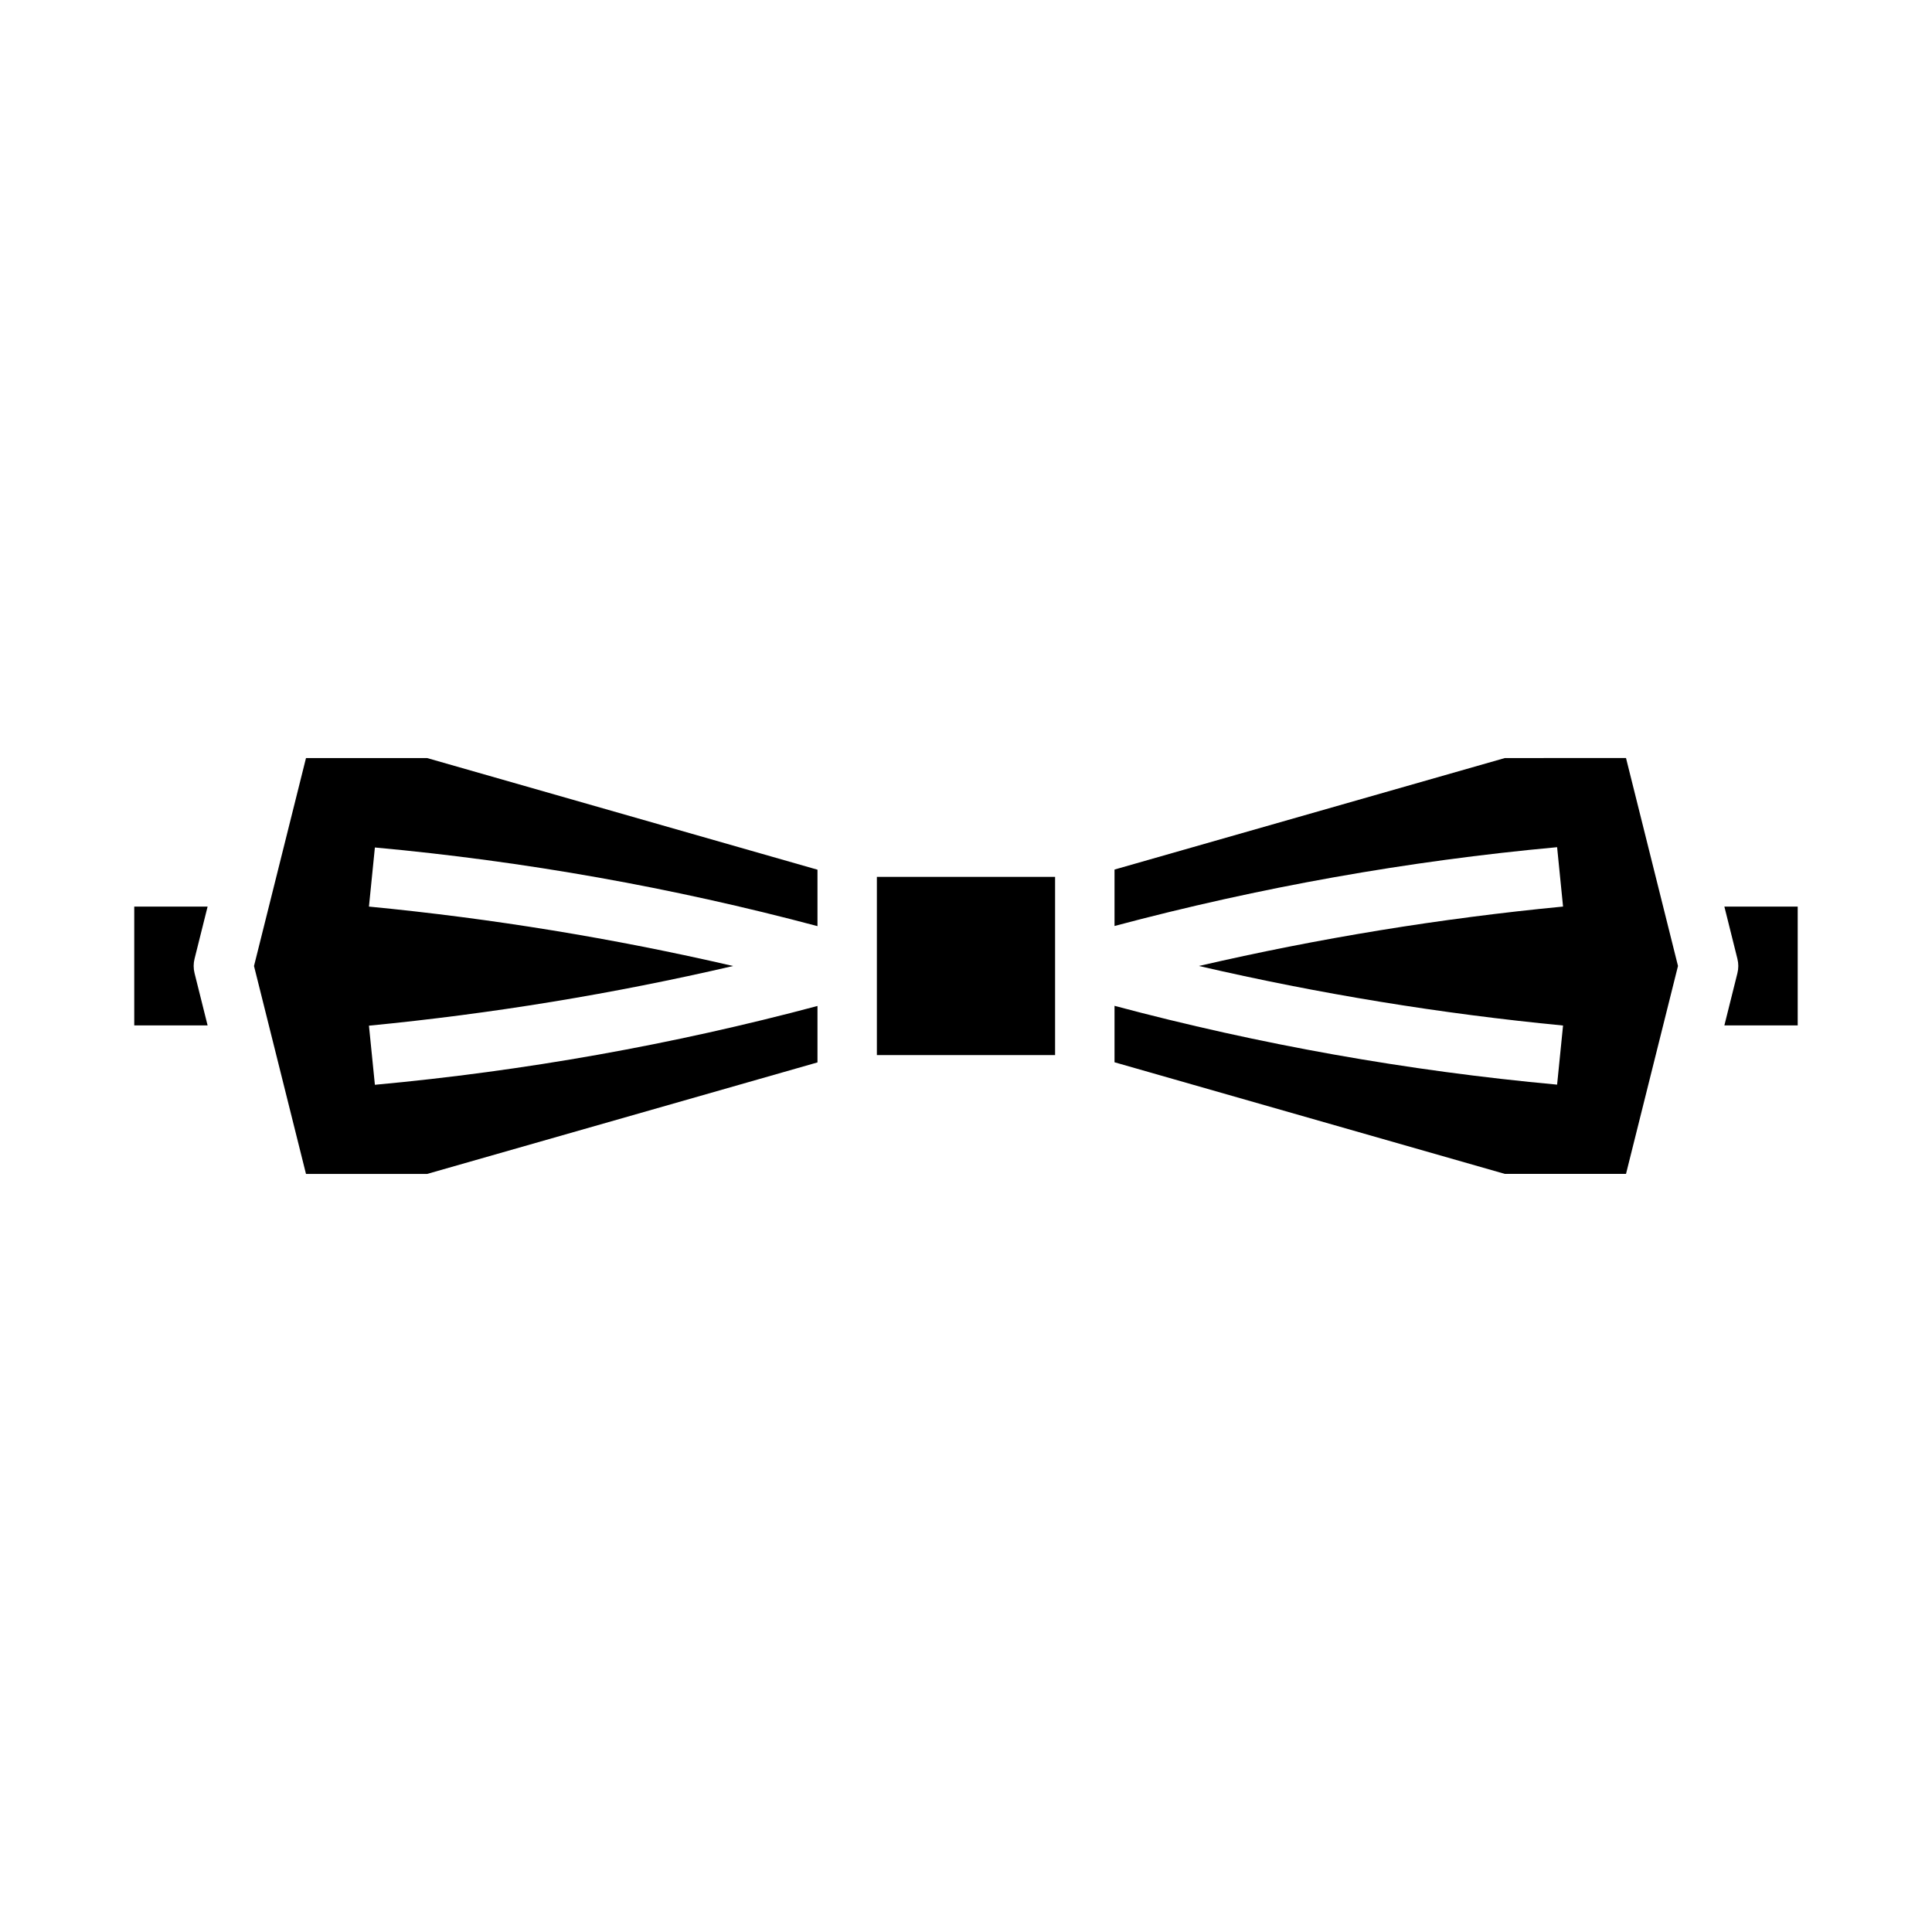
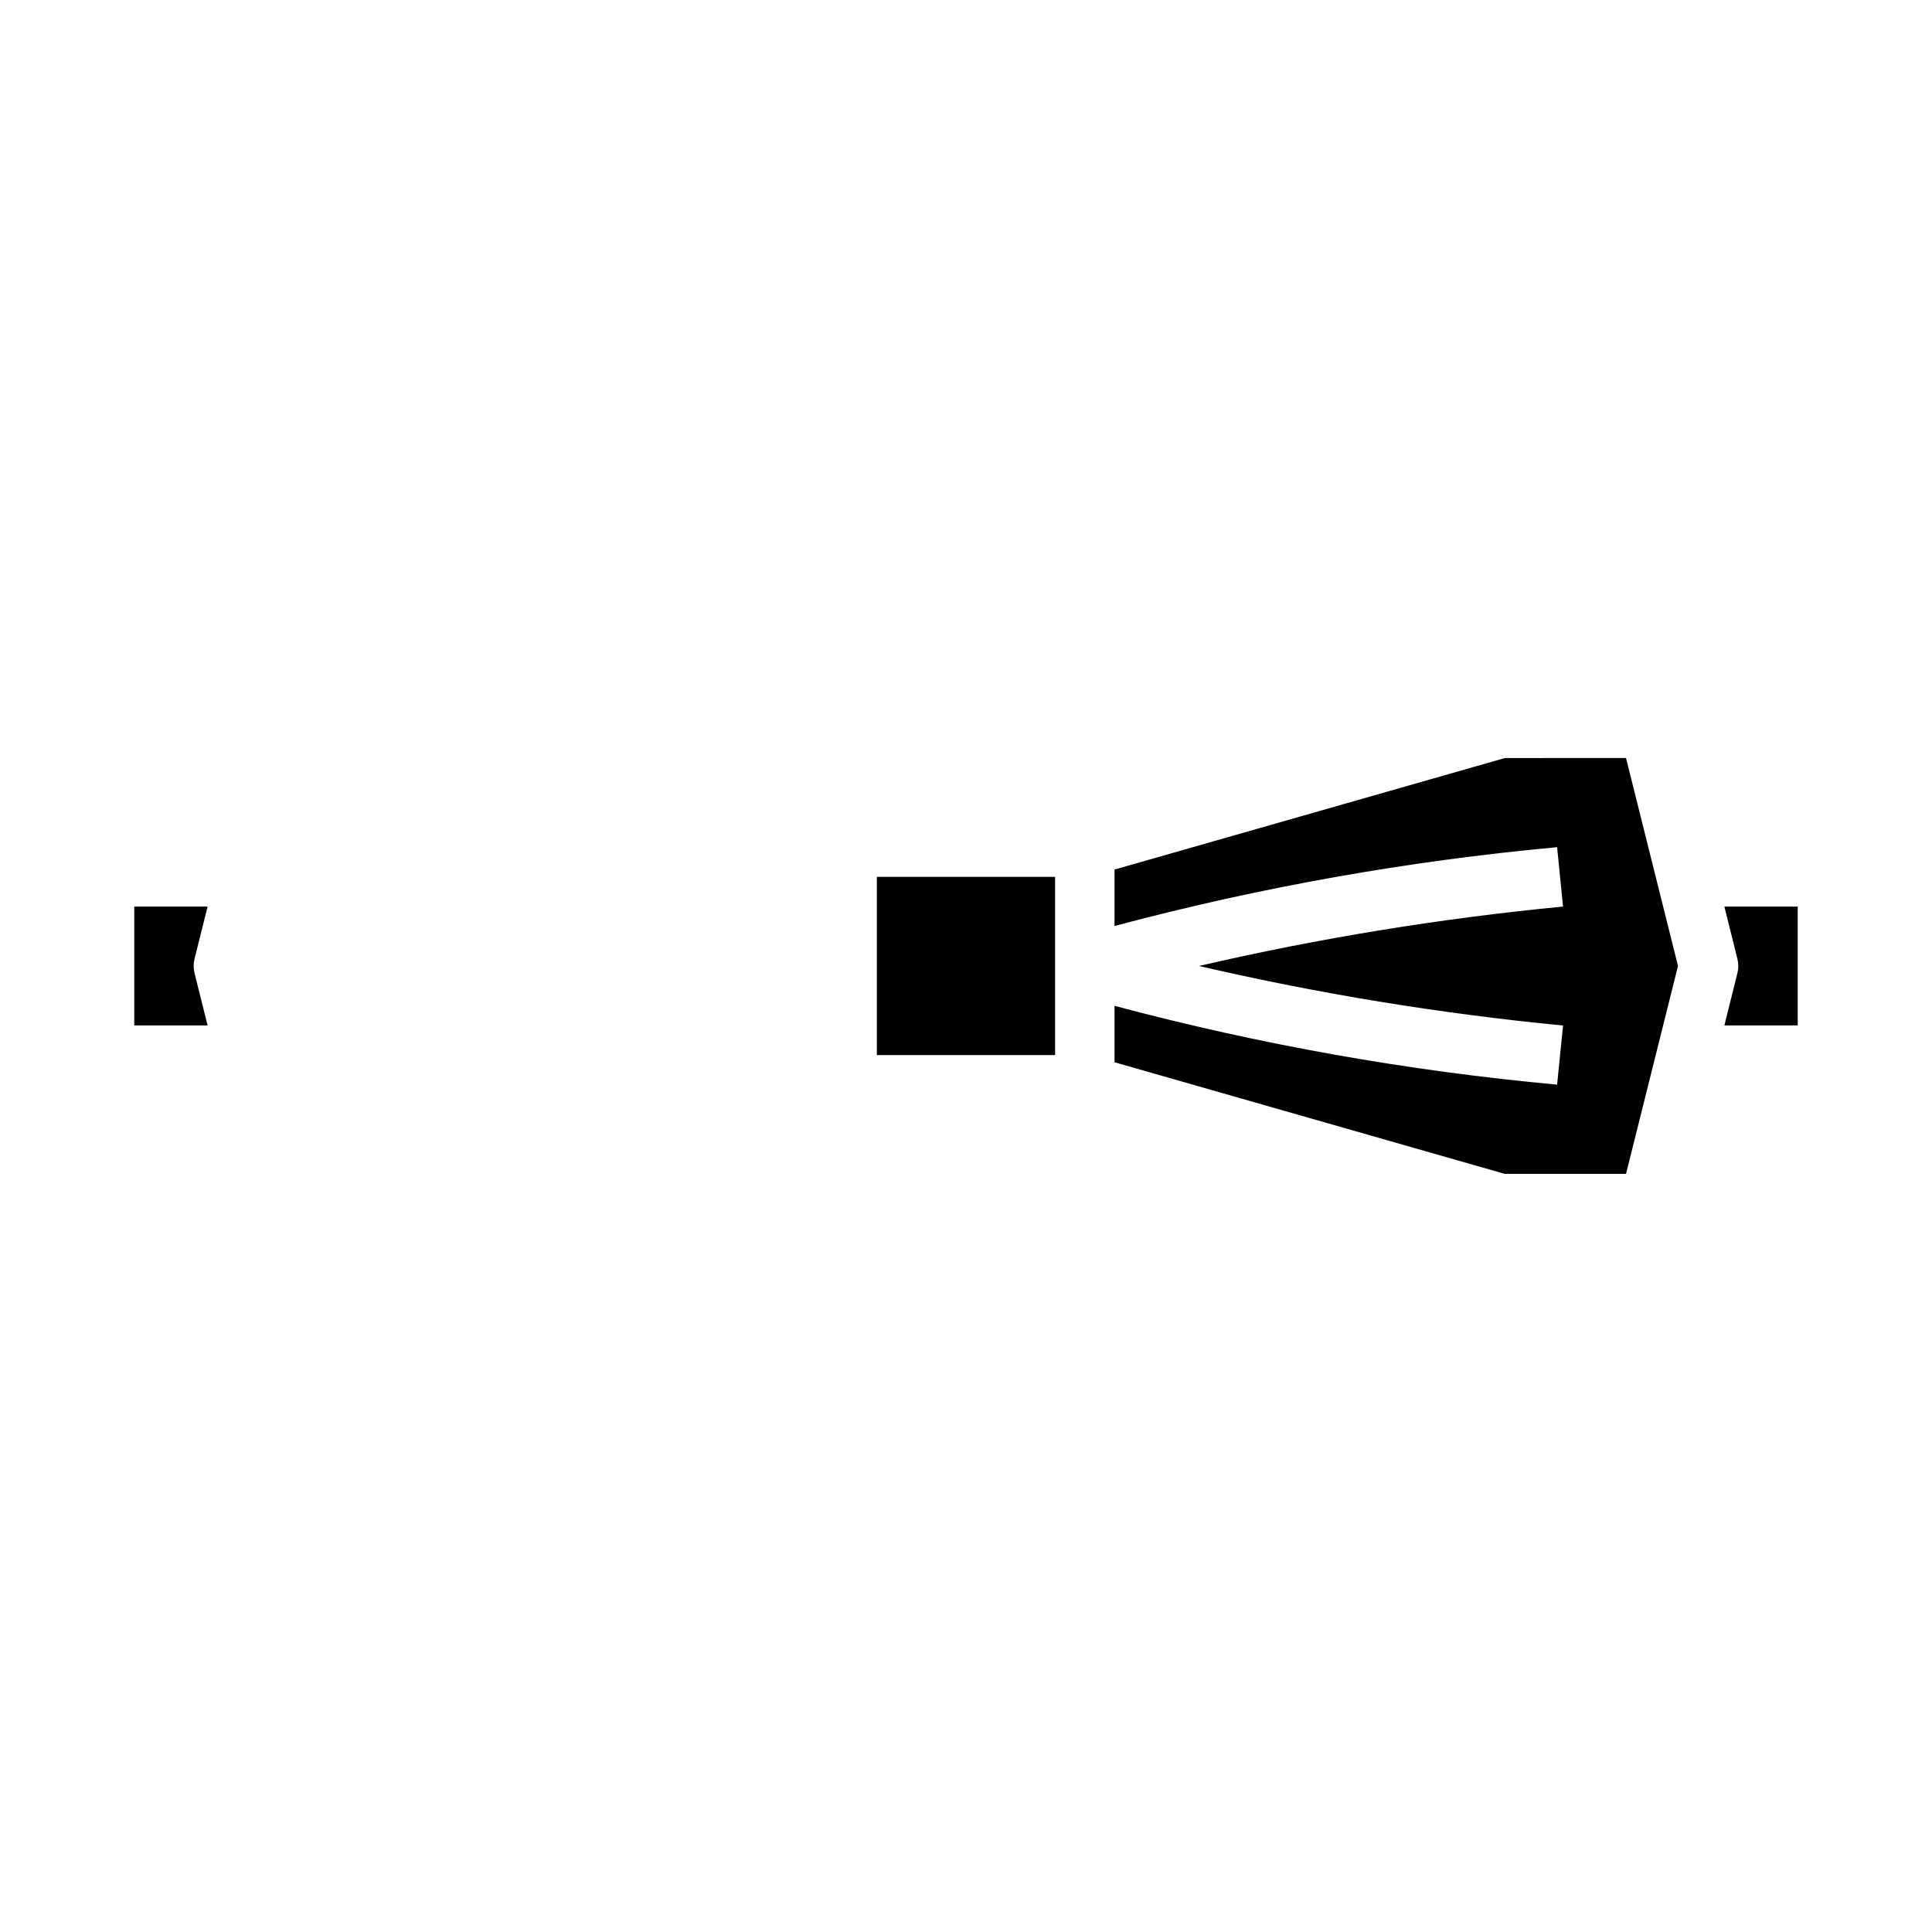
<svg xmlns="http://www.w3.org/2000/svg" fill="#000000" width="800px" height="800px" version="1.1" viewBox="144 144 512 512">
  <g>
-     <path d="m360.64 425.55v-14.957c-38.438 10.254-77.676 17.242-117.29 20.887l-1.574-15.664v-0.004c32.48-3.148 64.719-8.43 96.504-15.812-31.789-7.352-64.023-12.613-96.504-15.746l1.574-15.664c39.617 3.633 78.855 10.605 117.29 20.844v-14.957l-103.44-29.582h-32.109l-13.777 55.105 13.777 55.105 32.109-0.004z" />
    <path d="m195.56 401.91c-0.316-1.254-0.316-2.57 0-3.824l3.457-13.832h-19.438v31.488h19.438z" />
    <path d="m542.8 344.89-103.44 29.551v14.957c38.438-10.254 77.676-17.238 117.29-20.883l1.574 15.734c-32.48 3.125-64.715 8.387-96.504 15.746 31.789 7.363 64.027 12.637 96.504 15.781l-1.574 15.664c-39.617-3.644-78.855-10.629-117.29-20.883v14.957l103.44 29.582h32.109l13.777-55.105-13.777-55.105z" />
    <path d="m376.38 376.38h47.23v47.23h-47.23z" />
    <path d="m604.43 398.09c0.316 1.254 0.316 2.57 0 3.824l-3.453 13.832h19.434v-31.488h-19.434z" />
  </g>
</svg>